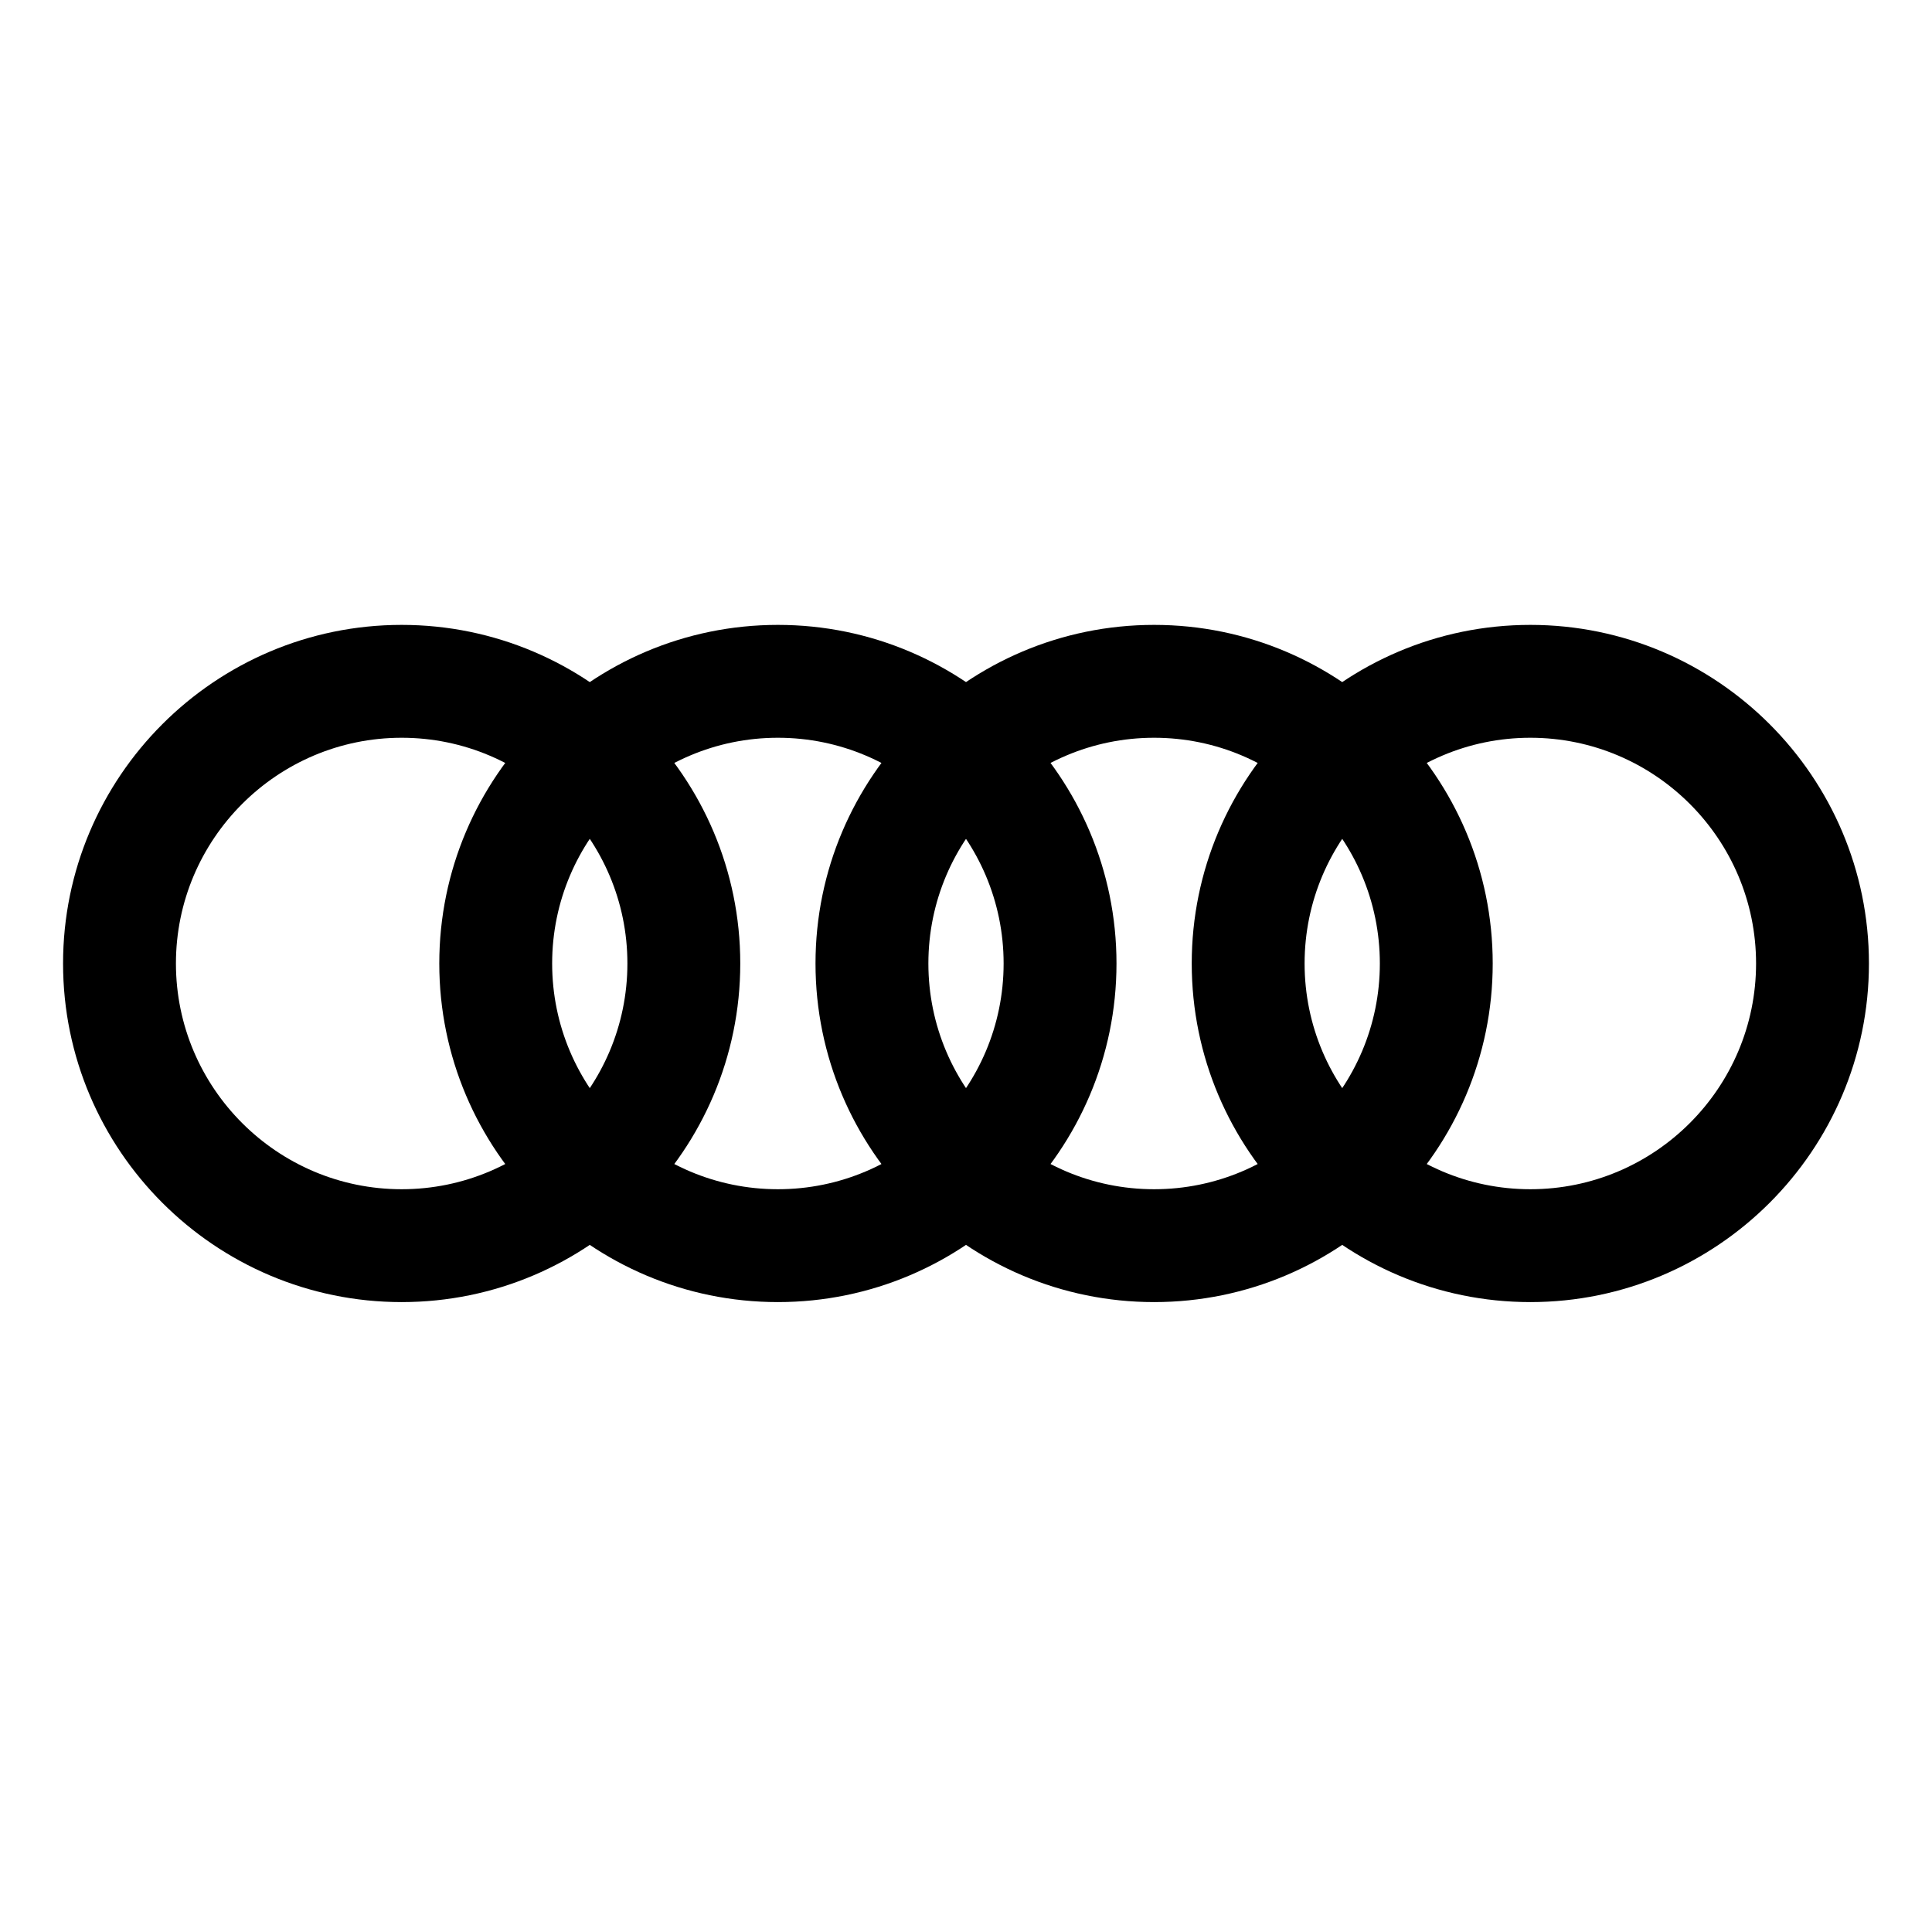
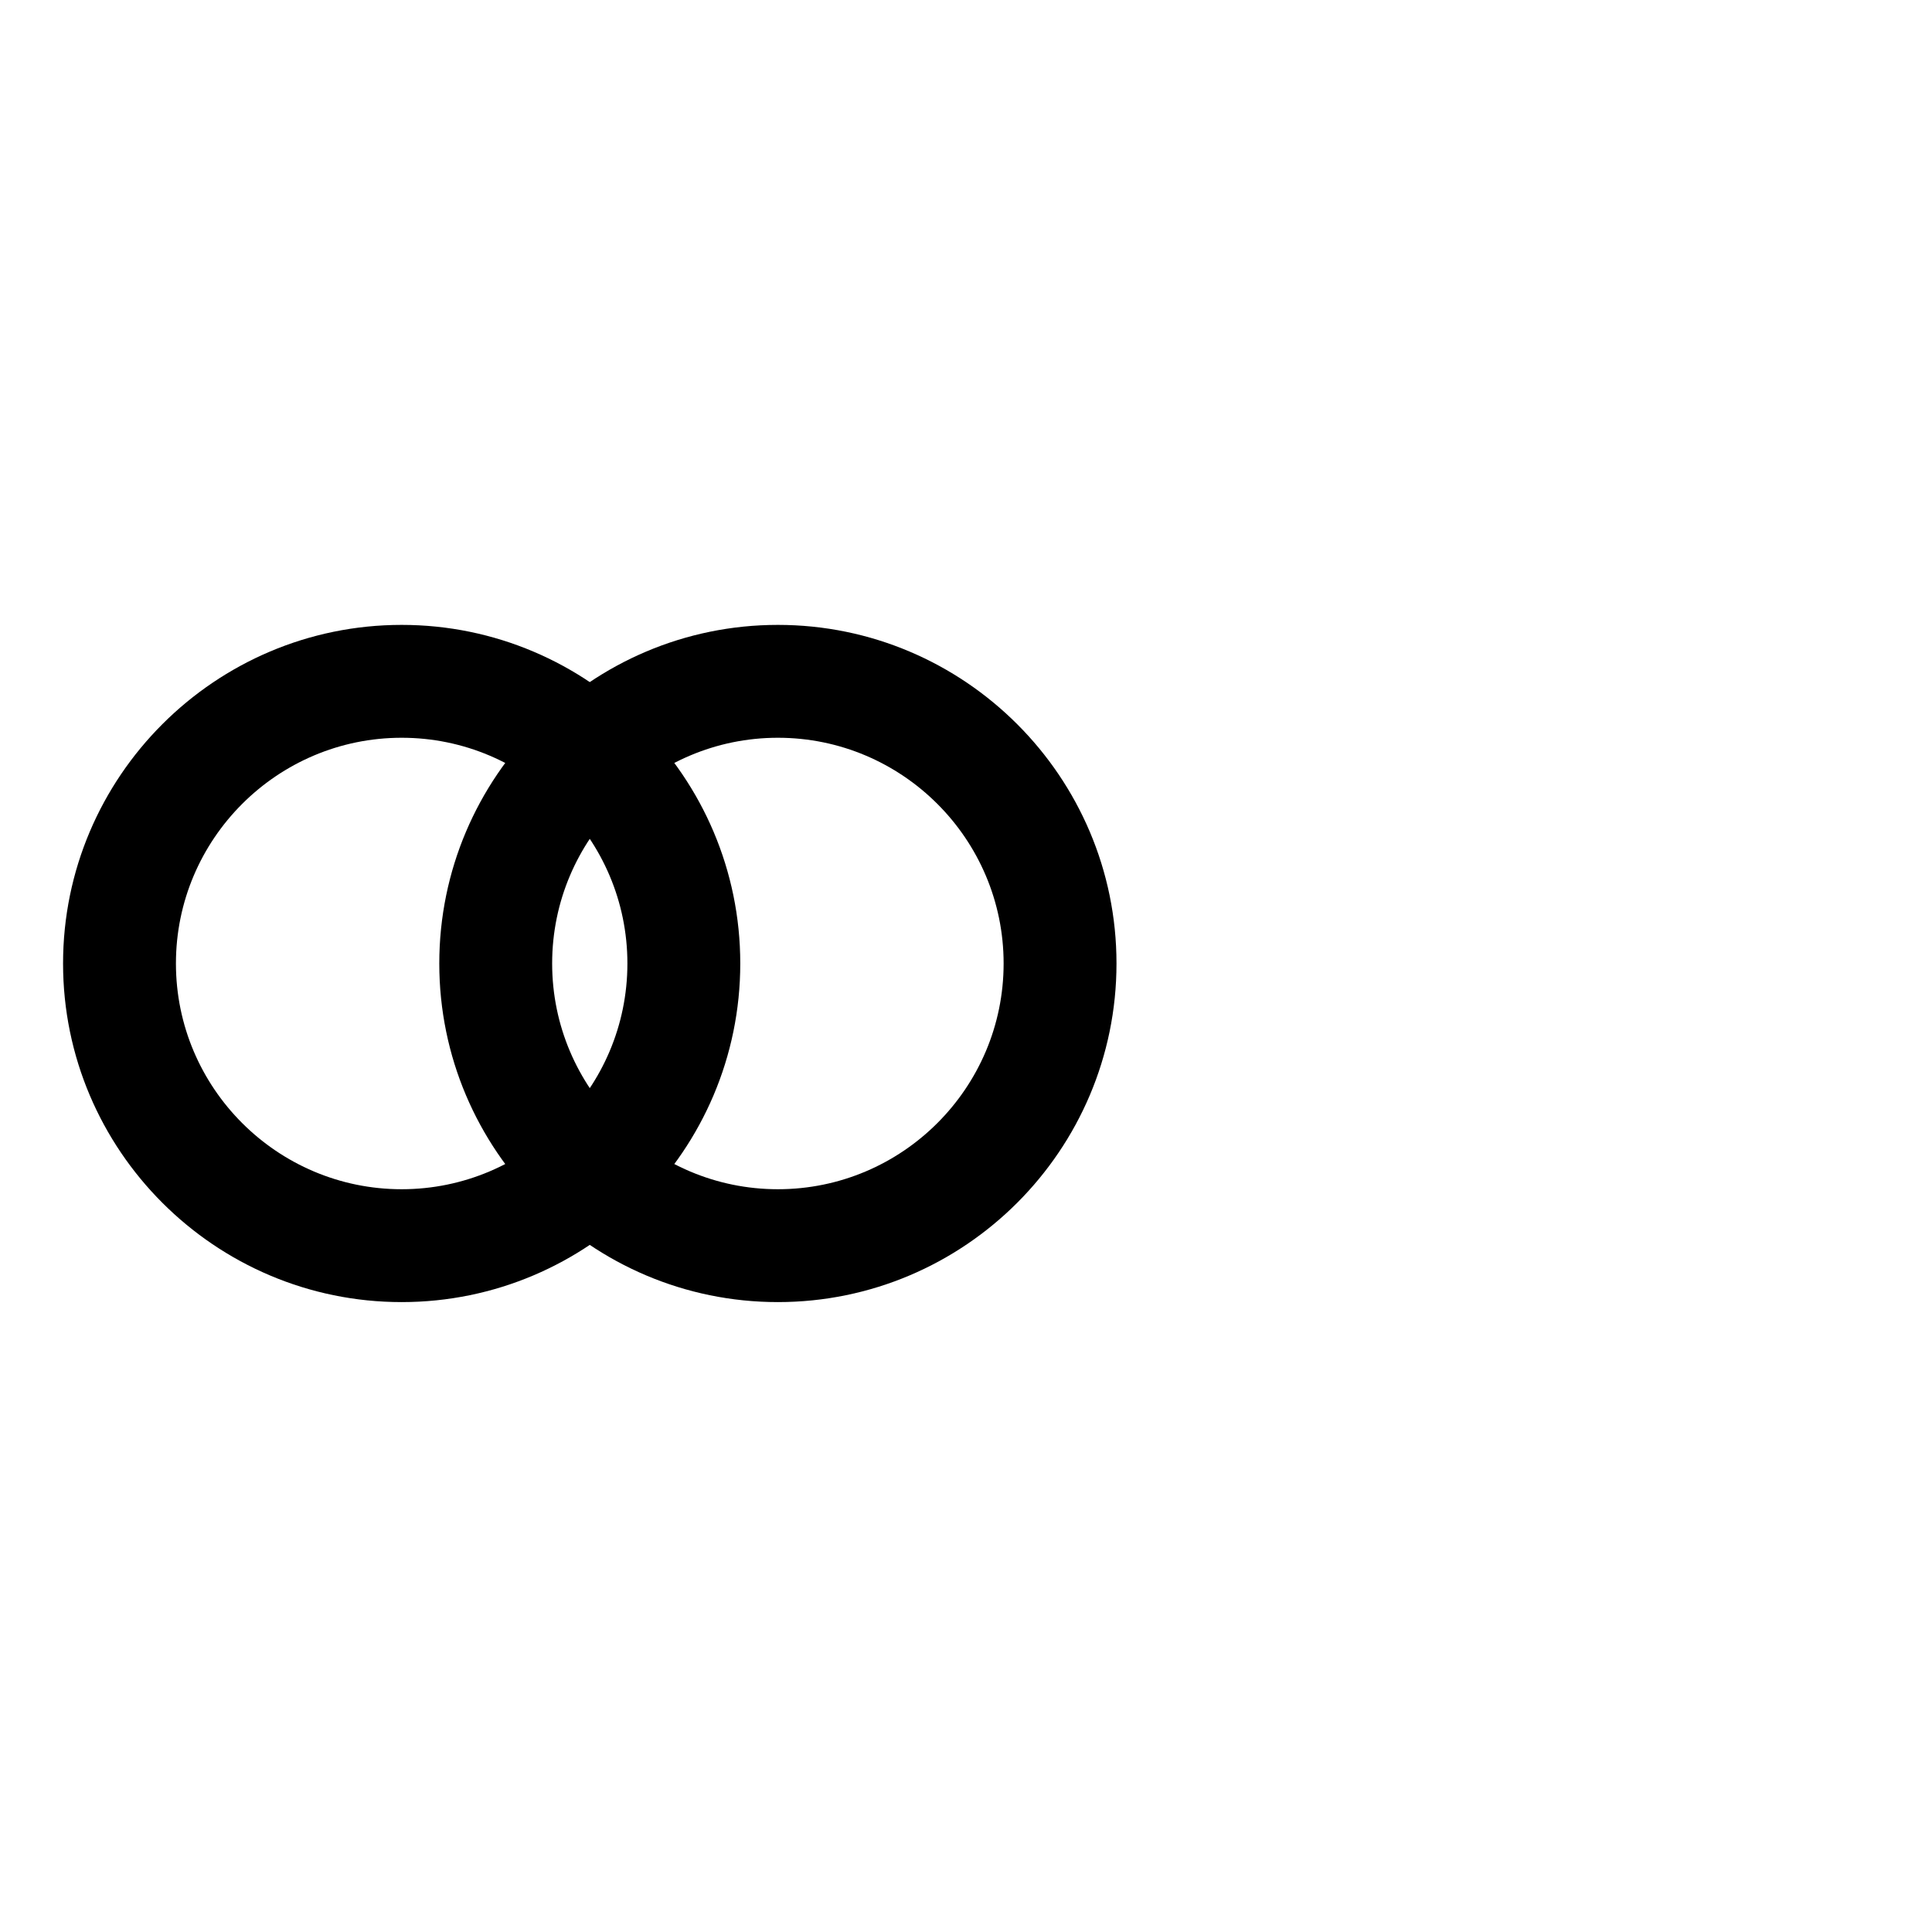
<svg xmlns="http://www.w3.org/2000/svg" width="337" height="337" viewBox="0 0 337 337" fill="none">
  <path d="M70.062 227.125C37.499 227.125 11 200.626 11 168.062C11 135.499 37.499 109 70.062 109C102.626 109 129.125 135.499 129.125 168.062C129.125 200.626 102.626 227.125 70.062 227.125ZM70.062 128.688C48.354 128.688 30.688 146.354 30.688 168.062C30.688 189.771 48.354 207.438 70.062 207.438C91.771 207.438 109.438 189.771 109.438 168.062C109.438 146.354 91.771 128.688 70.062 128.688Z" fill="black" />
  <path d="M135.688 227.125C103.124 227.125 76.625 200.626 76.625 168.062C76.625 135.499 103.124 109 135.688 109C168.251 109 194.75 135.499 194.75 168.062C194.75 200.626 168.251 227.125 135.688 227.125ZM135.688 128.688C113.979 128.688 96.312 146.354 96.312 168.062C96.312 189.771 113.979 207.438 135.688 207.438C157.396 207.438 175.062 189.771 175.062 168.062C175.062 146.354 157.396 128.688 135.688 128.688Z" fill="black" />
-   <path d="M201.312 227.125C168.749 227.125 142.25 200.626 142.25 168.062C142.25 135.499 168.749 109 201.312 109C233.876 109 260.375 135.499 260.375 168.062C260.375 200.626 233.876 227.125 201.312 227.125ZM201.312 128.688C179.604 128.688 161.938 146.354 161.938 168.062C161.938 189.771 179.604 207.438 201.312 207.438C223.021 207.438 240.688 189.771 240.688 168.062C240.688 146.354 223.021 128.688 201.312 128.688Z" fill="black" />
-   <path d="M266.938 227.125C234.374 227.125 207.875 200.626 207.875 168.062C207.875 135.499 234.374 109 266.938 109C299.501 109 326 135.499 326 168.062C326 200.626 299.501 227.125 266.938 227.125ZM266.938 128.688C245.229 128.688 227.562 146.354 227.562 168.062C227.562 189.771 245.229 207.438 266.938 207.438C288.646 207.438 306.312 189.771 306.312 168.062C306.312 146.354 288.646 128.688 266.938 128.688Z" fill="black" />
</svg>